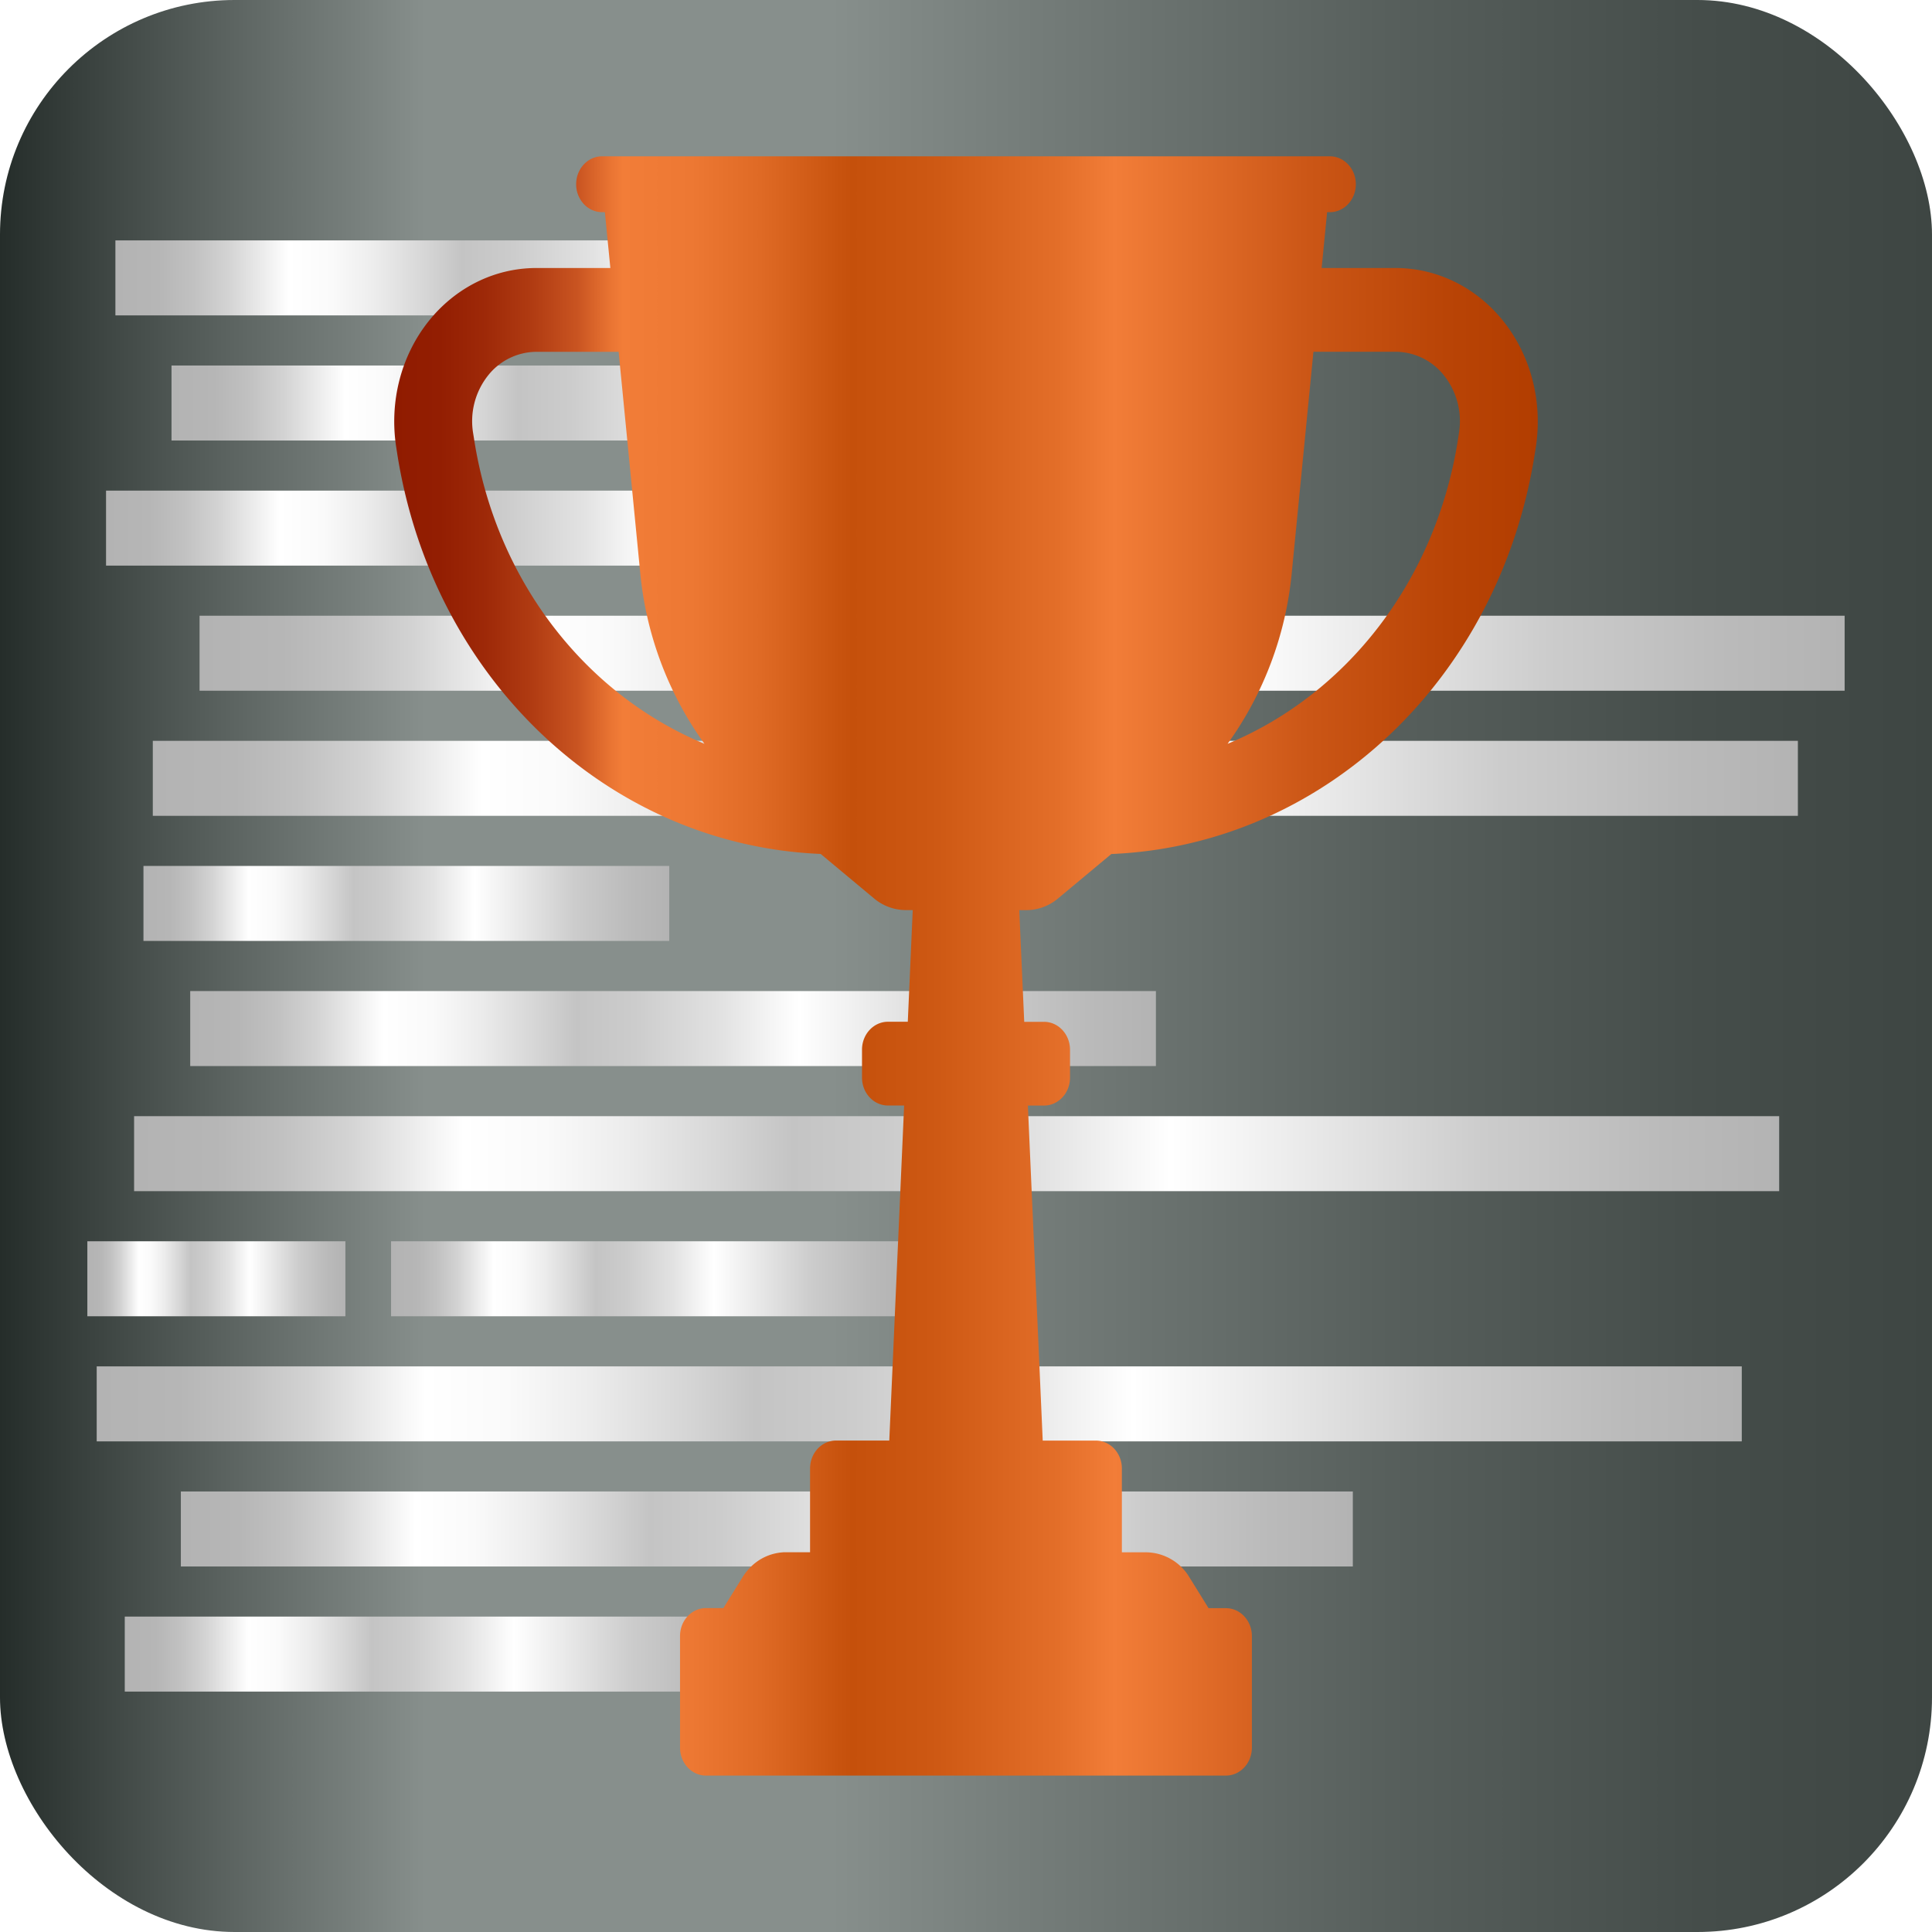
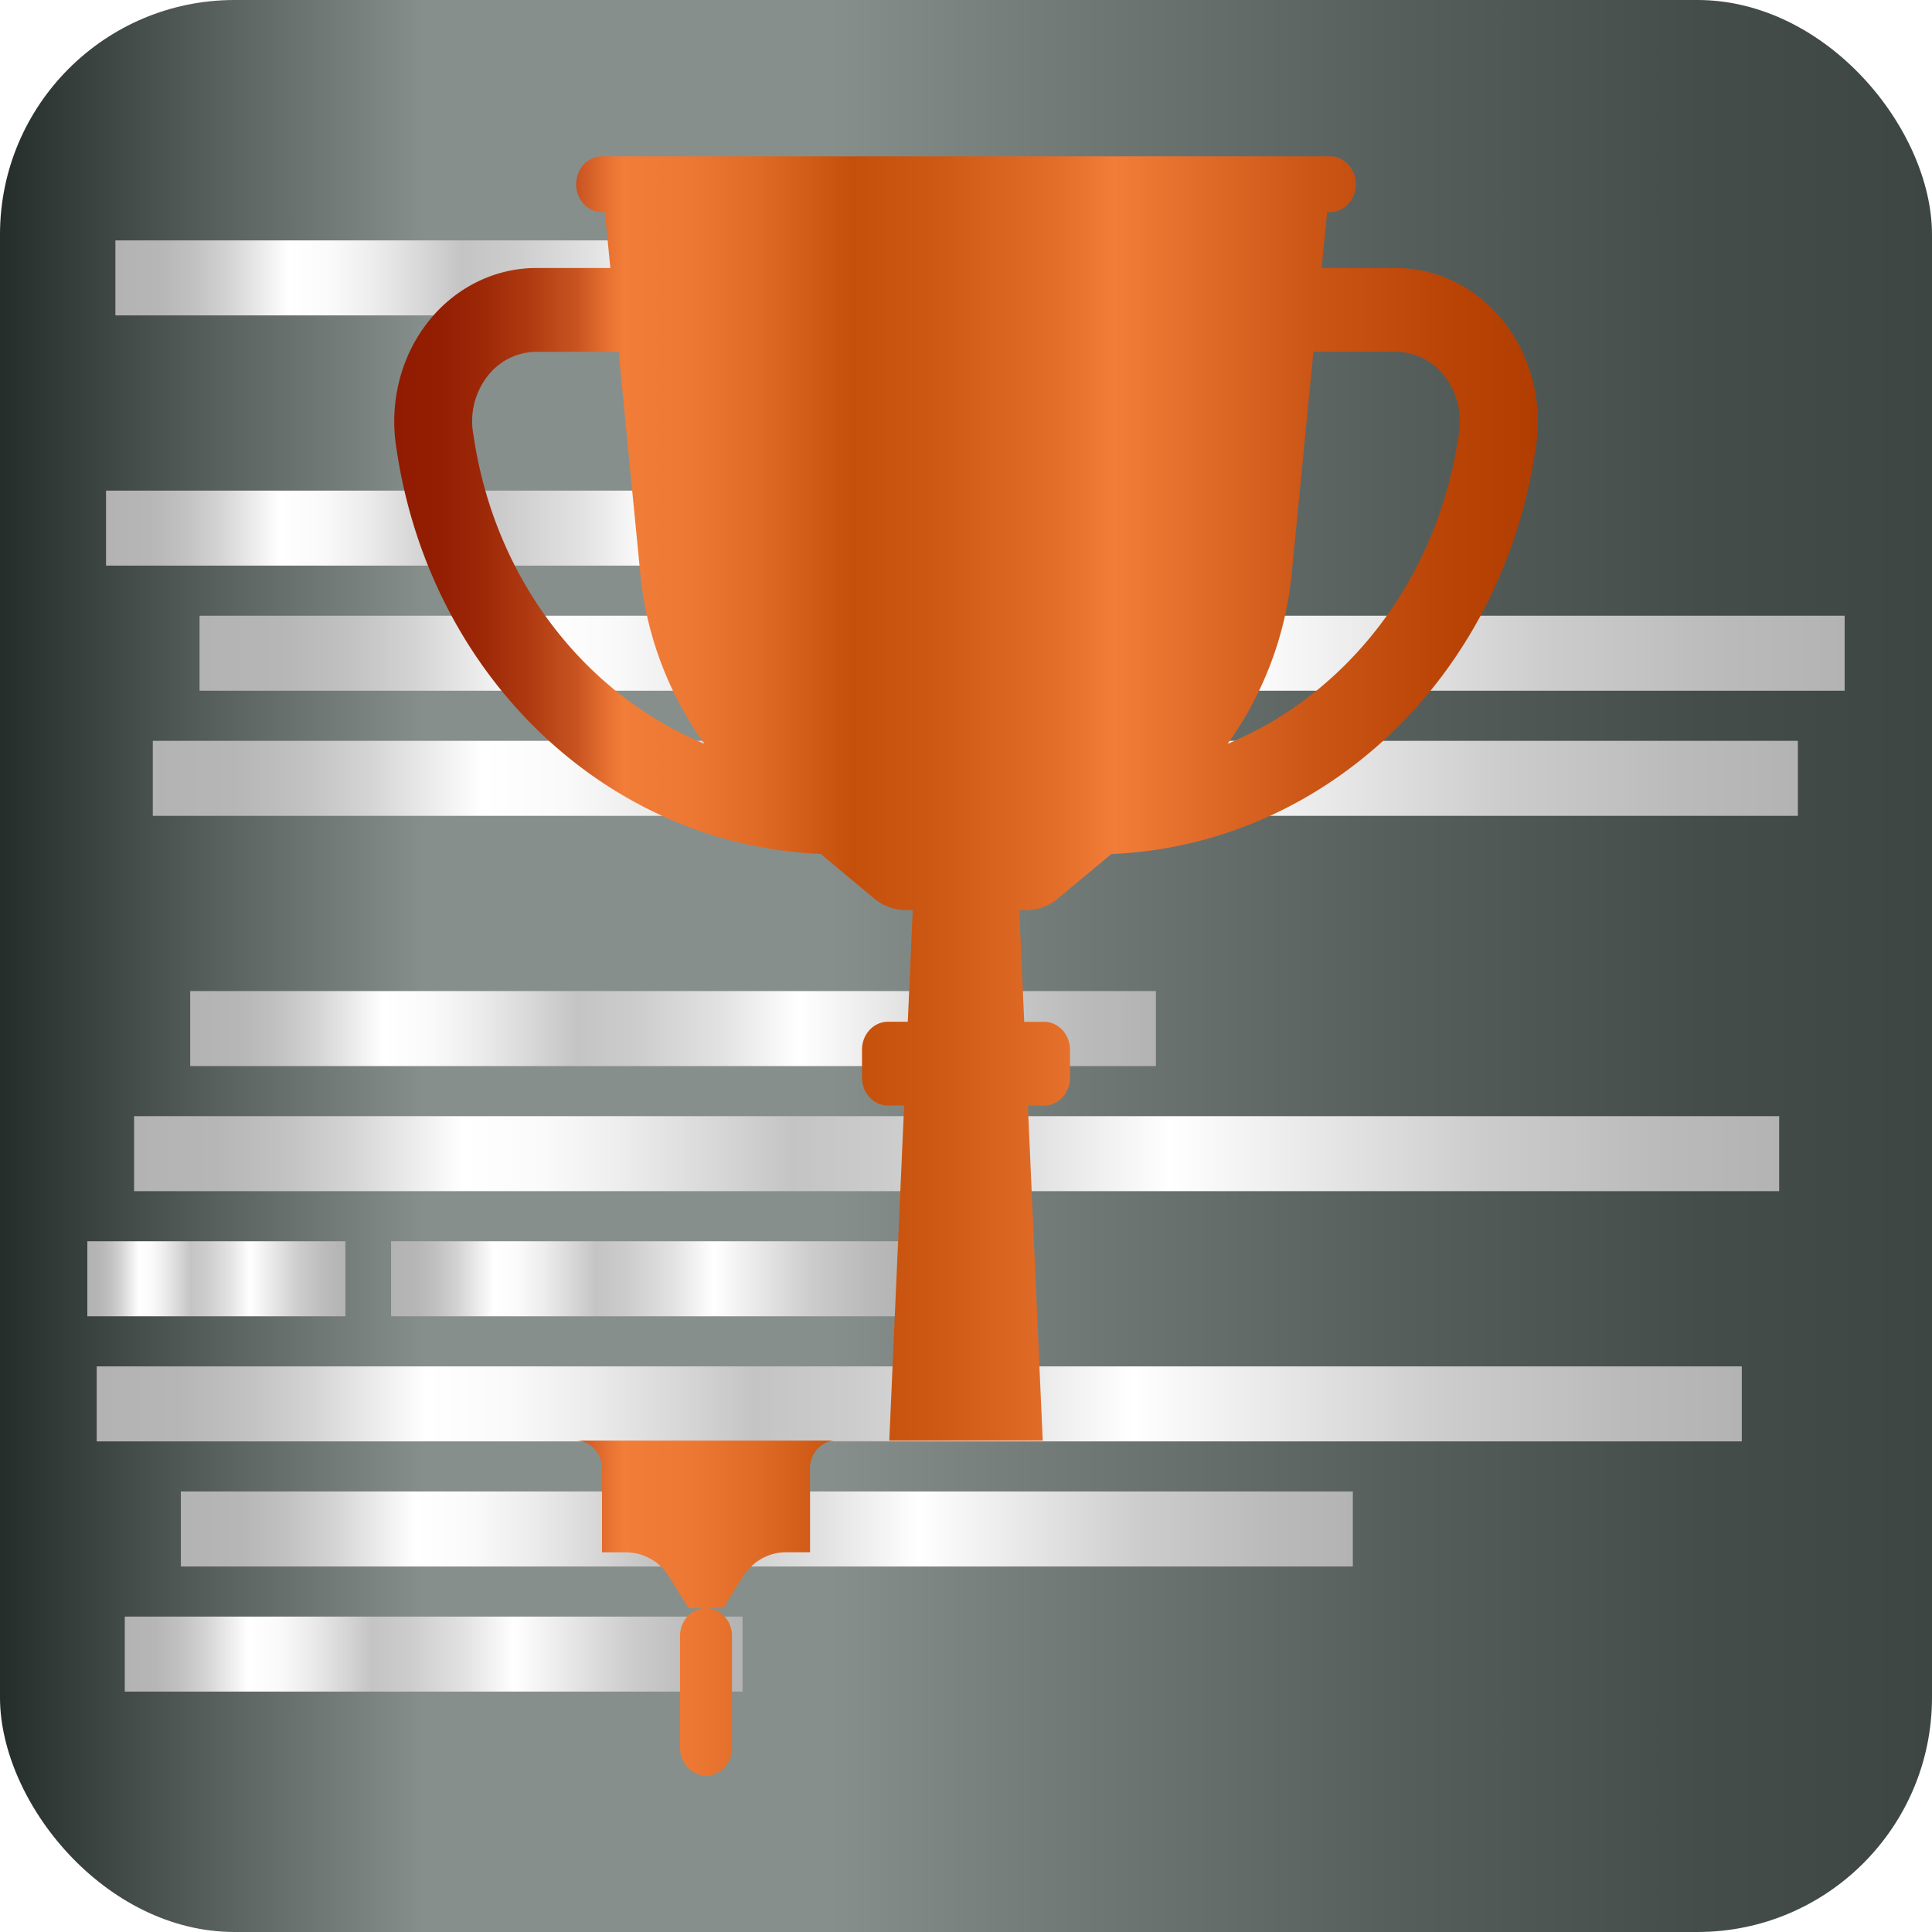
<svg xmlns="http://www.w3.org/2000/svg" xmlns:xlink="http://www.w3.org/1999/xlink" width="50" height="50" viewBox="0 0 957.77 957.77">
  <defs>
    <style>.a{fill:url(#a);}.b{fill:url(#b);}.c{fill:url(#c);}.d{fill:url(#d);}.e{fill:url(#e);}.f{fill:url(#f);}.g{fill:url(#g);}.h{fill:url(#h);}.i{fill:url(#i);}.j{fill:url(#j);}.k{fill:url(#k);}.l{fill:url(#l);}.m{fill:url(#m);}.n{fill:url(#n);}.o{fill:url(#o);filter:url(#p);}</style>
    <linearGradient id="a" y1="478.88" x2="957.77" y2="478.88" gradientUnits="userSpaceOnUse">
      <stop offset="0" stop-color="#252d2a" />
      <stop offset="0.12" stop-color="#5c6461" />
      <stop offset="0.22" stop-color="#878f8c" />
      <stop offset="0.43" stop-color="#878f8c" />
      <stop offset="0.53" stop-color="#757d7a" />
      <stop offset="0.72" stop-color="#575f5c" />
      <stop offset="0.88" stop-color="#454d4a" />
      <stop offset="1" stop-color="#3e4643" />
    </linearGradient>
    <linearGradient id="b" x1="57.21" y1="137.76" x2="486.99" y2="137.76" gradientUnits="userSpaceOnUse">
      <stop offset="0" stop-color="#b3b3b3" />
      <stop offset="0.05" stop-color="#b6b6b6" />
      <stop offset="0.09" stop-color="#c1c1c1" />
      <stop offset="0.13" stop-color="#d3d3d3" />
      <stop offset="0.17" stop-color="#ececec" />
      <stop offset="0.2" stop-color="#fff" />
      <stop offset="0.25" stop-color="#fafafa" />
      <stop offset="0.3" stop-color="#ececec" />
      <stop offset="0.36" stop-color="#d5d5d5" />
      <stop offset="0.4" stop-color="#c4c4c4" />
      <stop offset="0.46" stop-color="#ccc" />
      <stop offset="0.55" stop-color="#e2e2e2" />
      <stop offset="0.63" stop-color="#fff" />
      <stop offset="0.71" stop-color="#eaeaea" />
      <stop offset="0.82" stop-color="#ccc" />
      <stop offset="0.93" stop-color="#bababa" />
      <stop offset="1" stop-color="#b3b3b3" />
    </linearGradient>
    <linearGradient id="c" x1="85.03" y1="199.78" x2="514.81" y2="199.78" xlink:href="#b" />
    <linearGradient id="d" x1="52.57" y1="261.81" x2="482.35" y2="261.81" xlink:href="#b" />
    <linearGradient id="e" x1="98.93" y1="323.83" x2="914.46" y2="323.83" xlink:href="#b" />
    <linearGradient id="f" x1="75.75" y1="385.85" x2="891.28" y2="385.85" xlink:href="#b" />
    <linearGradient id="g" x1="71.12" y1="447.87" x2="331.78" y2="447.87" xlink:href="#b" />
    <linearGradient id="h" x1="94.3" y1="509.89" x2="573.03" y2="509.89" xlink:href="#b" />
    <linearGradient id="i" x1="66.48" y1="571.92" x2="882.01" y2="571.92" xlink:href="#b" />
    <linearGradient id="j" x1="43.3" y1="633.94" x2="171.24" y2="633.94" xlink:href="#b" />
    <linearGradient id="k" x1="193.87" y1="633.94" x2="447.9" y2="633.94" xlink:href="#b" />
    <linearGradient id="l" x1="47.94" y1="695.96" x2="863.47" y2="695.96" xlink:href="#b" />
    <linearGradient id="m" x1="89.66" y1="757.98" x2="670.65" y2="757.98" xlink:href="#b" />
    <linearGradient id="n" x1="61.85" y1="820" x2="368.12" y2="820" xlink:href="#b" />
    <linearGradient id="o" x1="195.44" y1="478.88" x2="762.33" y2="478.88" gradientUnits="userSpaceOnUse">
      <stop offset="0" stop-color="#901b00" />
      <stop offset="0.04" stop-color="#931e02" />
      <stop offset="0.08" stop-color="#9e2908" />
      <stop offset="0.12" stop-color="#b03b12" />
      <stop offset="0.16" stop-color="#c95421" />
      <stop offset="0.19" stop-color="#ea7533" />
      <stop offset="0.2" stop-color="#f27d38" />
      <stop offset="0.26" stop-color="#ed7833" />
      <stop offset="0.32" stop-color="#df6a25" />
      <stop offset="0.39" stop-color="#c8530e" />
      <stop offset="0.4" stop-color="#c5500b" />
      <stop offset="0.47" stop-color="#cd5813" />
      <stop offset="0.58" stop-color="#e36e29" />
      <stop offset="0.63" stop-color="#f27d38" />
      <stop offset="0.67" stop-color="#e97430" />
      <stop offset="0.8" stop-color="#cb5616" />
      <stop offset="0.92" stop-color="#b94406" />
      <stop offset="1" stop-color="#b23d00" />
    </linearGradient>
    <filter id="p" x="134.88" y="17.41" width="688" height="923" filterUnits="userSpaceOnUse">
      <feOffset input="SourceAlpha" />
      <feGaussianBlur stdDeviation="20" result="q" />
      <feFlood />
      <feComposite operator="in" in2="q" />
      <feComposite in="SourceGraphic" />
    </filter>
  </defs>
  <rect class="a" width="957.77" height="957.77" rx="116.28" />
  <rect class="b" x="57.21" y="119.17" width="429.78" height="37.18" />
-   <rect class="c" x="85.03" y="181.2" width="429.78" height="37.18" />
  <rect class="d" x="52.57" y="243.22" width="429.78" height="37.18" />
  <rect class="e" x="98.93" y="305.24" width="815.53" height="37.18" />
  <rect class="f" x="75.75" y="367.26" width="815.53" height="37.18" />
-   <rect class="g" x="71.12" y="429.28" width="260.66" height="37.18" />
  <rect class="h" x="94.3" y="491.31" width="478.73" height="37.18" />
  <rect class="i" x="66.48" y="553.33" width="815.53" height="37.18" />
  <rect class="j" x="43.3" y="615.35" width="127.94" height="37.18" />
  <rect class="k" x="193.87" y="615.35" width="254.03" height="37.18" />
  <rect class="l" x="47.94" y="677.37" width="815.53" height="37.18" />
  <rect class="m" x="89.66" y="739.39" width="580.99" height="37.18" />
  <rect class="n" x="61.85" y="801.41" width="306.28" height="37.18" />
-   <path class="o" d="M745.55,159.57c-13.39-17-33-26.71-53.72-26.71H655.19l2.71-27.68h1.36c7.11,0,12.88-6.2,12.88-13.84s-5.77-13.85-12.88-13.85H298.51c-7.12,0-12.89,6.2-12.89,13.85a14.32,14.32,0,0,0,3.78,9.78,12.39,12.39,0,0,0,9.11,4.06h1.35l2.72,27.68H265.93c-20.75,0-40.32,9.73-53.71,26.71-13.51,17.14-19.26,39.79-15.79,62.19l.41,2.63c17.41,112.28,105,194.58,210,198.94l26.39,22a24.67,24.67,0,0,0,15.82,5.84h3.43l-2.45,55.35h-9.82c-7.11,0-12.88,6.2-12.88,13.85v13.84c0,7.64,5.77,13.84,12.88,13.84h8l-7.36,166.09H414.46c-7.11,0-12.88,6.2-12.88,13.84v41.52h-12c-.54,0-1.07,0-1.61.06a24.88,24.88,0,0,0-15.67,7.1c-.12.11-.23.23-.35.35-.36.37-.72.75-1.06,1.14a27.32,27.32,0,0,0-2.75,3.68l-9.53,15.36H350c-7.11,0-12.88,6.19-12.88,13.84v55.36c0,7.64,5.77,13.84,12.88,13.84H607.72c7.12,0,12.89-6.2,12.89-13.84V811.07c0-7.65-5.77-13.84-12.89-13.84h-8.59l-9.53-15.36a25.34,25.34,0,0,0-21.44-12.33h-12V728c0-7.64-5.77-13.84-12.89-13.84H516.92l-7.36-166.09h8c7.12,0,12.89-6.2,12.89-13.84V520.41c0-7.65-5.77-13.85-12.89-13.85h-9.81l-2.46-55.36h3.44a24.61,24.61,0,0,0,15.81-5.83l26.39-22c105-4.36,192.61-86.66,210-198.94l.42-2.63C764.81,199.36,759.05,176.71,745.55,159.57ZM235,217.55l-.42-2.64a36.44,36.44,0,0,1,7.16-28.5,30.8,30.8,0,0,1,24.22-12h40.72L317.39,284a173,173,0,0,0,31.84,84.74C290.39,344.3,245.91,288.09,235,217.55Zm488.24-2.65-.41,2.65c-10.94,70.54-55.42,126.75-114.26,151.19A173.18,173.18,0,0,0,640.38,284l10.74-109.62h40.71a30.78,30.78,0,0,1,24.22,12A36.35,36.35,0,0,1,723.21,214.9Z" />
+   <path class="o" d="M745.55,159.57c-13.39-17-33-26.71-53.72-26.71H655.19l2.71-27.68h1.36c7.11,0,12.88-6.2,12.88-13.84s-5.77-13.85-12.88-13.85H298.51c-7.12,0-12.89,6.2-12.89,13.85a14.32,14.32,0,0,0,3.78,9.78,12.39,12.39,0,0,0,9.11,4.06h1.35l2.72,27.68H265.93c-20.75,0-40.32,9.73-53.71,26.71-13.51,17.14-19.26,39.79-15.79,62.19l.41,2.63c17.41,112.28,105,194.58,210,198.94l26.39,22a24.67,24.67,0,0,0,15.82,5.84h3.43l-2.45,55.35h-9.82c-7.11,0-12.88,6.2-12.88,13.85v13.84c0,7.64,5.77,13.84,12.88,13.84h8l-7.36,166.09H414.46c-7.11,0-12.88,6.2-12.88,13.84v41.52h-12c-.54,0-1.07,0-1.61.06a24.88,24.88,0,0,0-15.67,7.1c-.12.11-.23.23-.35.35-.36.37-.72.75-1.06,1.14a27.32,27.32,0,0,0-2.75,3.68l-9.53,15.36H350c-7.11,0-12.88,6.19-12.88,13.84v55.36c0,7.64,5.77,13.84,12.88,13.84c7.12,0,12.89-6.2,12.89-13.84V811.07c0-7.65-5.77-13.84-12.89-13.84h-8.59l-9.53-15.36a25.34,25.34,0,0,0-21.44-12.33h-12V728c0-7.64-5.77-13.84-12.89-13.84H516.92l-7.36-166.09h8c7.12,0,12.89-6.2,12.89-13.84V520.41c0-7.65-5.77-13.85-12.89-13.85h-9.81l-2.46-55.36h3.44a24.61,24.61,0,0,0,15.81-5.83l26.39-22c105-4.36,192.61-86.66,210-198.94l.42-2.63C764.81,199.36,759.05,176.71,745.55,159.57ZM235,217.55l-.42-2.64a36.44,36.44,0,0,1,7.16-28.5,30.8,30.8,0,0,1,24.22-12h40.72L317.39,284a173,173,0,0,0,31.84,84.74C290.39,344.3,245.91,288.09,235,217.55Zm488.24-2.65-.41,2.65c-10.94,70.54-55.42,126.75-114.26,151.19A173.18,173.18,0,0,0,640.38,284l10.74-109.62h40.71a30.78,30.78,0,0,1,24.22,12A36.35,36.35,0,0,1,723.21,214.9Z" />
</svg>